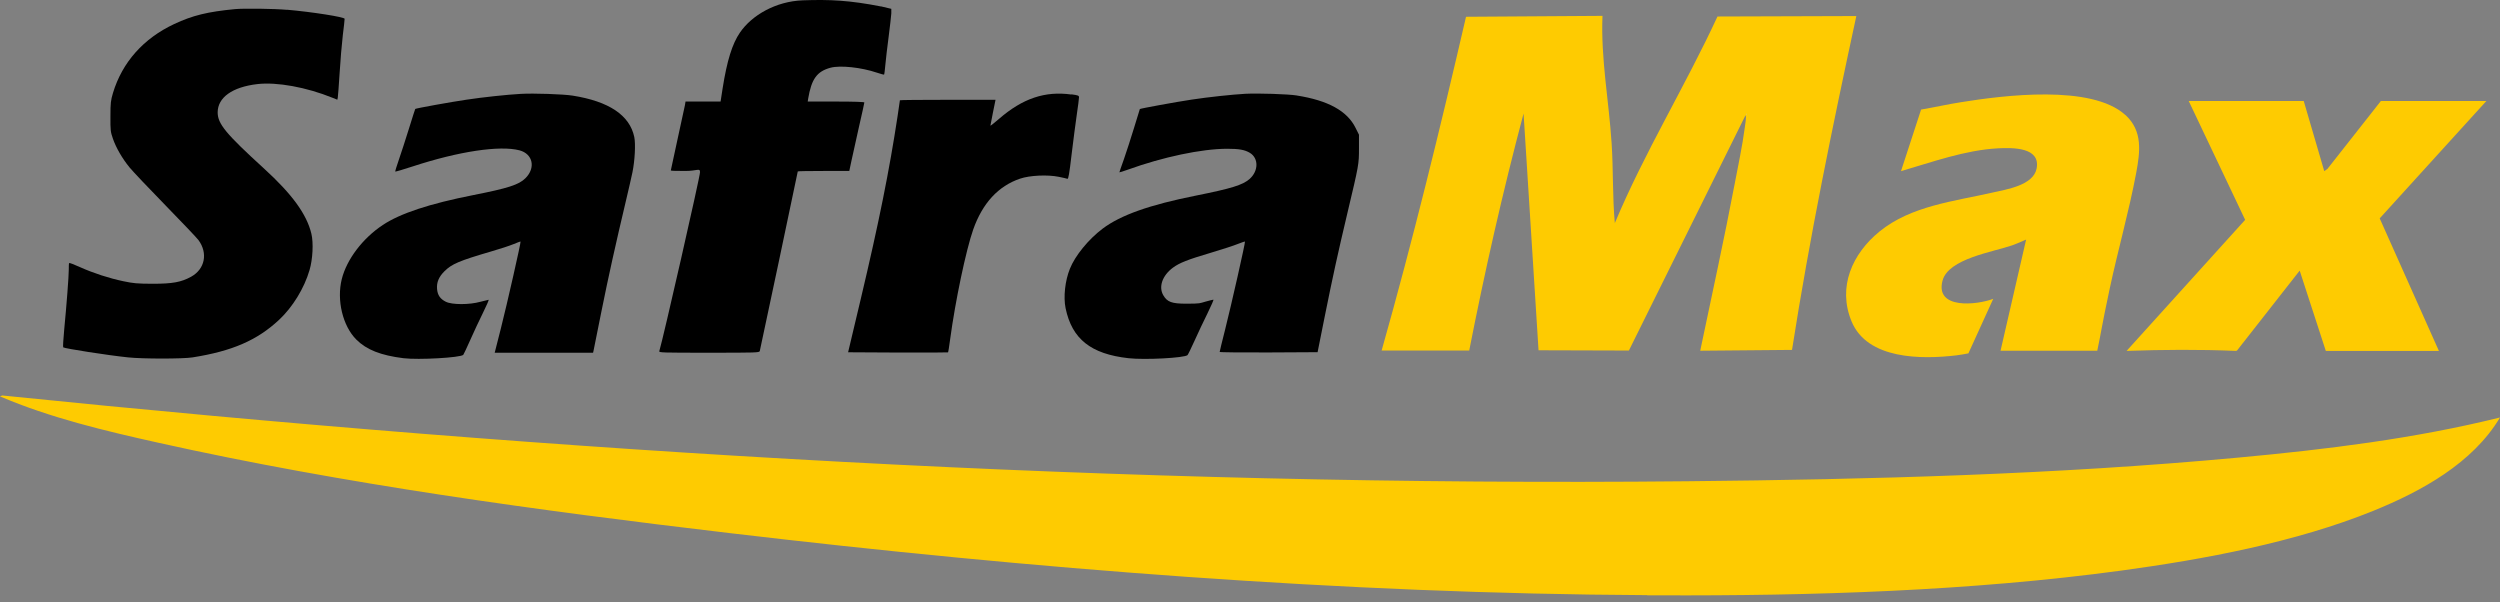
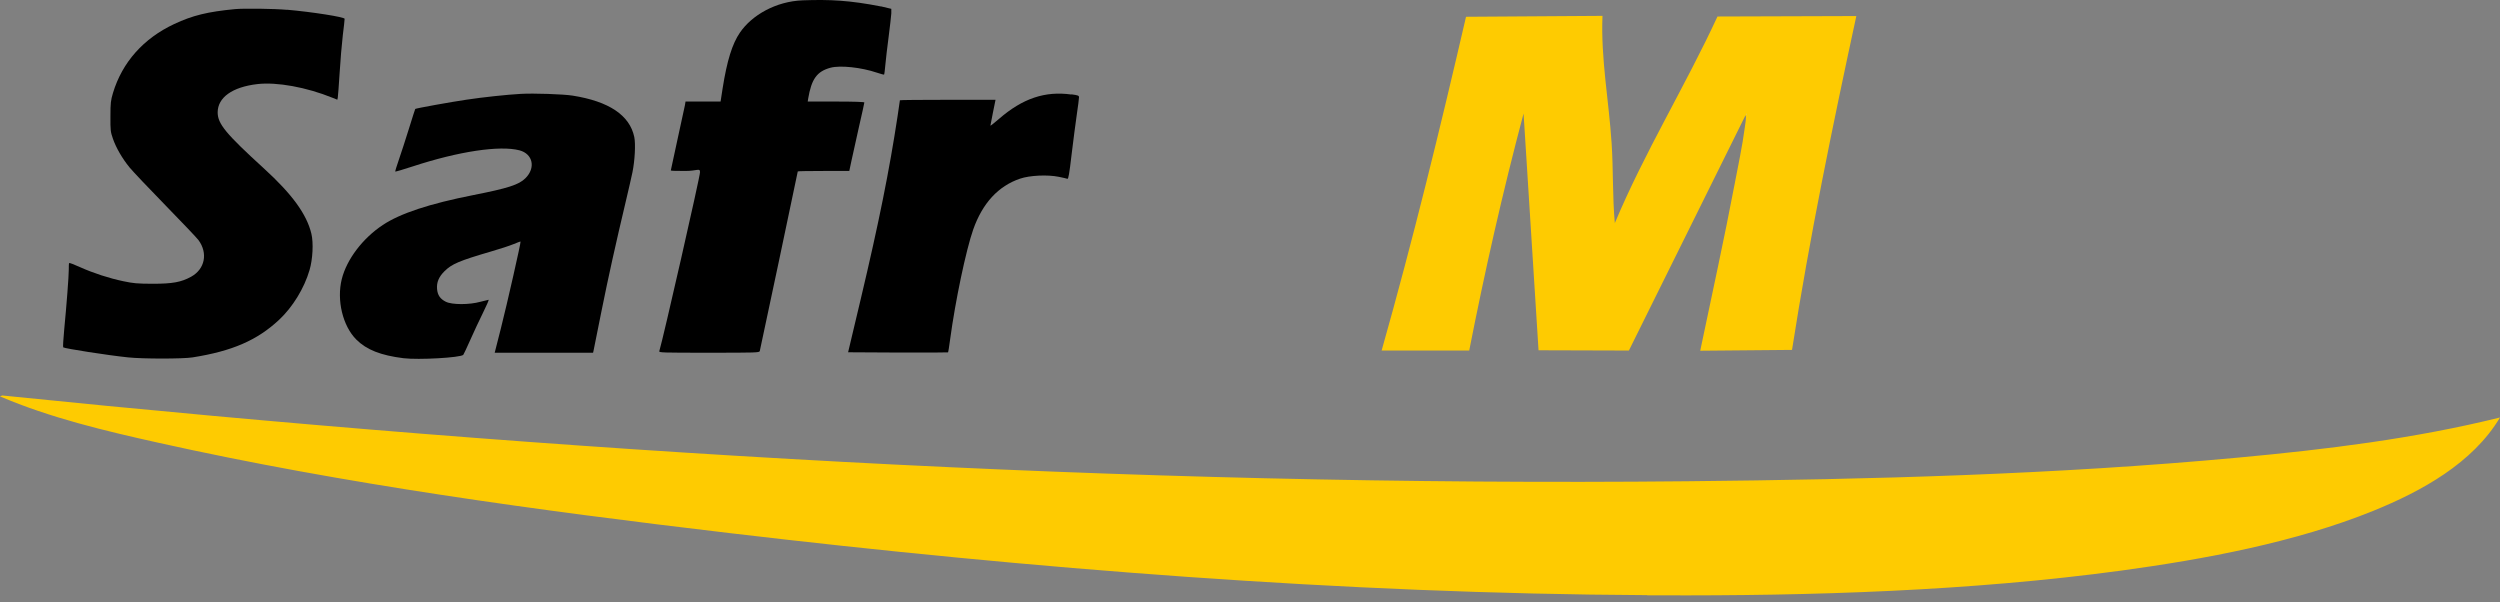
<svg xmlns="http://www.w3.org/2000/svg" width="166" height="40" viewBox="0 0 166 40" fill="none">
  <rect x="0" y="0" width="166" height="40" fill="#808080" stroke="none" />
  <path d="M109.371 39.518C89.204 39.415 68.468 37.765 48.417 35.394C35.844 33.908 22.811 32.143 10.474 29.389C6.938 28.601 3.324 27.74 0 26.32L0.152 26.26C37.336 30.056 74.673 32.331 112.07 31.955C124.273 31.834 136.475 31.512 148.63 30.384C154.464 29.844 160.317 29.128 166 27.721C164.187 30.76 160.772 32.628 157.57 33.926C152.414 36.012 146.374 37.134 140.86 37.886C130.841 39.245 120.258 39.572 110.159 39.53C109.898 39.53 109.632 39.53 109.371 39.53V39.518Z" fill="#FECB01" />
  <path d="M106.405 1.066C106.29 3.898 106.83 6.694 107.012 9.514C107.127 11.279 107.066 13.056 107.224 14.815C109.201 10.096 111.894 5.736 114.041 1.096L123.26 1.066C121.671 8.416 120.154 15.791 118.99 23.233L112.895 23.288C113.665 19.6 114.478 15.919 115.181 12.219C115.412 10.988 115.691 9.714 115.854 8.471C115.866 8.374 115.988 7.664 115.897 7.664L108.158 23.276L102.159 23.258L101.165 7.537C99.782 12.735 98.593 17.999 97.556 23.276H91.74C93.814 15.949 95.627 8.538 97.344 1.114L106.411 1.053L106.405 1.066ZM115.951 7.549V7.61C115.988 7.592 115.988 7.567 115.951 7.549Z" fill="#FECB01" />
-   <path d="M141.121 7.628C142.292 8.695 142.104 10.078 141.843 11.485C141.364 14.045 140.618 16.653 140.072 19.224C139.526 21.796 139.544 21.935 139.259 23.288H132.836L134.535 15.907C134.231 16.04 133.922 16.18 133.613 16.289C132.339 16.732 129.373 17.174 128.985 18.63C128.47 20.559 131.26 20.255 132.351 19.843L130.702 23.464C130.435 23.512 130.162 23.567 129.895 23.597C127.578 23.87 123.994 23.876 122.944 21.341C121.998 19.055 122.993 16.841 124.806 15.367C126.893 13.669 129.755 13.366 132.291 12.789C133.225 12.577 135.02 12.31 135.232 11.188C135.505 9.757 133.613 9.805 132.679 9.848C130.489 9.963 128.312 10.758 126.226 11.364L127.56 7.276C128.445 7.125 129.325 6.924 130.216 6.785C133.031 6.33 138.871 5.59 141.121 7.634V7.628Z" fill="#FECB01" />
-   <path d="M152.966 6.7L154.331 11.364L154.543 11.213L158.091 6.706H165.096L158.012 14.5L161.942 23.3H154.434C154.434 23.294 152.699 17.969 152.699 17.969L148.533 23.282L148.454 23.3C146.046 23.197 143.614 23.215 141.206 23.3L149.078 14.597L145.33 6.706H152.972L152.966 6.7Z" fill="#FECB01" />
  <path d="M115.951 7.549C115.987 7.567 115.987 7.59 115.951 7.608V7.549Z" fill="#FEFEFE" />
  <path d="M58.497 0.423L59.183 0.587V0.89C59.17 1.054 59.098 1.745 59.007 2.43C58.916 3.116 58.819 3.953 58.788 4.298C58.758 4.644 58.722 4.935 58.703 4.953C58.691 4.965 58.479 4.911 58.23 4.826C57.193 4.474 55.786 4.323 55.143 4.498C54.246 4.741 53.882 5.244 53.663 6.548L53.633 6.743H55.513C56.702 6.743 57.393 6.767 57.393 6.803C57.393 6.84 57.23 7.58 57.029 8.453C56.829 9.326 56.605 10.339 56.532 10.697L56.393 11.352H54.682C53.742 11.352 52.972 11.364 52.972 11.382C52.972 11.431 50.485 23.191 50.449 23.312C50.419 23.415 50.206 23.421 47.083 23.421C43.959 23.421 43.747 23.415 43.777 23.318C44.026 22.518 46.482 11.728 46.482 11.431C46.482 11.134 46.288 11.352 45.512 11.352C44.736 11.352 44.542 11.34 44.542 11.316C44.542 11.291 44.748 10.357 44.99 9.241C45.239 8.119 45.457 7.094 45.482 6.973L45.518 6.743H47.847L47.98 5.881C48.272 4.025 48.623 2.903 49.133 2.163C49.921 1.011 51.51 0.089 53.3 0.022C55.089 -0.044 56.423 0.022 58.497 0.429V0.423Z" fill="black" />
  <path d="M19.068 0.647C20.73 0.793 22.883 1.132 22.883 1.248C22.883 1.363 22.829 1.775 22.762 2.345C22.695 2.915 22.598 4.044 22.55 4.862C22.501 5.681 22.441 6.409 22.428 6.488L22.398 6.621L22.083 6.494C20.348 5.79 18.377 5.432 17.085 5.584C15.429 5.778 14.459 6.47 14.453 7.458C14.453 8.222 14.987 8.871 17.534 11.194C19.402 12.899 20.366 14.227 20.676 15.519C20.821 16.125 20.767 17.211 20.554 17.932C20.203 19.139 19.432 20.395 18.529 21.238C17.073 22.596 15.423 23.312 12.785 23.731C12.136 23.834 9.486 23.834 8.509 23.731C7.157 23.591 4.288 23.142 4.197 23.064C4.173 23.045 4.203 22.512 4.264 21.875C4.421 20.243 4.567 18.363 4.567 17.896C4.567 17.429 4.585 17.484 4.603 17.465C4.622 17.447 4.943 17.569 5.313 17.738C6.223 18.145 7.236 18.472 8.182 18.672C8.879 18.818 9.104 18.836 10.123 18.842C11.463 18.842 12.033 18.739 12.7 18.369C13.61 17.86 13.816 16.81 13.179 15.943C13.076 15.804 12.094 14.767 10.984 13.632C9.874 12.498 8.806 11.364 8.6 11.115C8.115 10.521 7.703 9.805 7.496 9.205C7.339 8.75 7.327 8.659 7.333 7.719C7.333 6.815 7.357 6.664 7.502 6.172C8.115 4.141 9.522 2.552 11.572 1.593C12.791 1.023 13.78 0.781 15.605 0.605C16.2 0.55 18.183 0.574 19.068 0.653V0.647Z" fill="black" />
  <path d="M38.016 6.348C40.436 6.73 41.812 7.652 42.116 9.096C42.213 9.563 42.152 10.673 41.994 11.443C41.922 11.777 41.734 12.62 41.564 13.323C40.878 16.216 40.399 18.369 39.932 20.692C39.659 22.045 39.429 23.209 39.411 23.288L39.38 23.421H32.848L33.261 21.796C33.679 20.146 34.601 16.07 34.565 16.04C34.553 16.028 34.346 16.107 34.098 16.21C33.849 16.313 33.188 16.532 32.618 16.695C30.483 17.32 29.998 17.526 29.506 18.017C29.13 18.393 28.985 18.751 29.021 19.194C29.058 19.6 29.227 19.849 29.604 20.037C30.016 20.243 31.168 20.243 31.902 20.037C32.175 19.964 32.424 19.904 32.448 19.904C32.472 19.904 32.309 20.292 32.072 20.765C31.835 21.238 31.459 22.051 31.229 22.566C30.998 23.082 30.792 23.53 30.762 23.561C30.586 23.749 27.79 23.907 26.789 23.785C25.279 23.597 24.333 23.221 23.66 22.548C22.756 21.644 22.344 19.928 22.695 18.527C23.023 17.223 24.078 15.828 25.413 14.942C26.577 14.166 28.536 13.523 31.429 12.953C33.734 12.498 34.456 12.268 34.892 11.831C35.584 11.14 35.383 10.218 34.492 9.981C33.182 9.642 30.465 10.048 27.408 11.049C26.783 11.255 26.256 11.406 26.244 11.394C26.231 11.382 26.34 11.012 26.492 10.582C26.644 10.145 26.941 9.229 27.159 8.526C27.378 7.822 27.56 7.246 27.572 7.234C27.614 7.191 29.931 6.773 30.962 6.621C32.048 6.457 33.673 6.282 34.583 6.233C35.408 6.184 37.415 6.251 38.01 6.348H38.016Z" fill="black" />
  <path d="M71.143 6.264C71.592 6.324 71.646 6.348 71.646 6.464C71.646 6.579 71.579 7.04 71.501 7.592C71.422 8.144 71.264 9.339 71.155 10.248C71.003 11.546 70.943 11.898 70.876 11.874C70.834 11.855 70.573 11.795 70.3 11.74C69.554 11.589 68.377 11.643 67.734 11.862C66.285 12.353 65.242 13.487 64.623 15.234C64.144 16.598 63.434 19.971 63.089 22.53C63.028 22.991 62.967 23.385 62.949 23.397C62.937 23.409 61.439 23.416 59.619 23.409L56.314 23.391L57.157 19.843C58.352 14.803 59.055 11.316 59.601 7.701C59.686 7.143 59.753 6.676 59.753 6.658C59.753 6.64 61.184 6.627 62.925 6.627H66.103L65.933 7.464C65.842 7.925 65.763 8.32 65.763 8.344C65.763 8.368 66.024 8.162 66.339 7.889C67.91 6.53 69.396 6.033 71.137 6.276L71.143 6.264Z" fill="black" />
-   <path d="M86.111 6.342C88.186 6.67 89.453 7.367 90.005 8.483L90.236 8.944V9.854C90.236 10.897 90.23 10.946 89.477 14.106C88.81 16.92 88.507 18.315 87.961 21.02L87.488 23.385L84.237 23.403C82.448 23.409 80.986 23.397 80.986 23.367C80.986 23.337 81.144 22.682 81.344 21.899C81.757 20.262 82.703 16.077 82.666 16.04C82.654 16.028 82.442 16.101 82.193 16.198C81.945 16.301 81.144 16.562 80.41 16.78C78.852 17.241 78.318 17.453 77.881 17.775C77.177 18.297 76.917 19.049 77.244 19.607C77.505 20.055 77.808 20.165 78.773 20.165C79.737 20.165 79.658 20.134 80.034 20.031C80.295 19.958 80.531 19.898 80.568 19.898C80.604 19.898 80.422 20.304 80.18 20.801C79.931 21.299 79.549 22.111 79.325 22.609C79.1 23.106 78.888 23.543 78.852 23.579C78.651 23.767 76.025 23.907 74.933 23.785C72.435 23.506 71.179 22.512 70.755 20.462C70.603 19.722 70.718 18.648 71.04 17.848C71.385 16.98 72.277 15.889 73.211 15.185C74.412 14.281 76.328 13.602 79.428 12.984C81.757 12.517 82.515 12.286 82.97 11.886C83.57 11.358 83.582 10.509 82.994 10.151C82.654 9.945 82.278 9.878 81.478 9.878C79.767 9.884 77.22 10.424 74.885 11.267C74.576 11.376 74.327 11.455 74.327 11.443C74.327 11.431 74.46 11.031 74.63 10.564C74.794 10.097 75.097 9.157 75.303 8.483C75.51 7.81 75.68 7.252 75.686 7.24C75.722 7.204 78.099 6.767 79.118 6.615C80.234 6.445 81.823 6.276 82.697 6.227C83.534 6.185 85.535 6.245 86.124 6.342H86.111Z" fill="black" />
</svg>